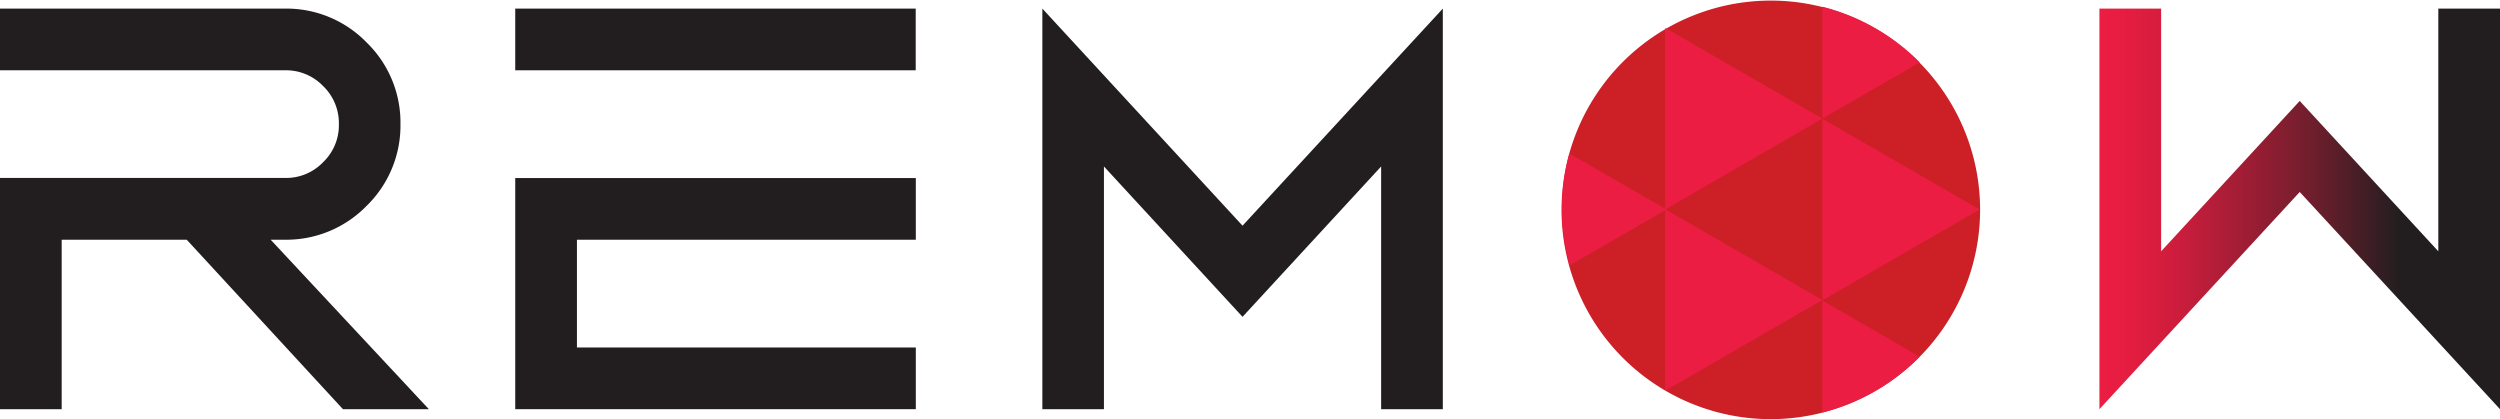
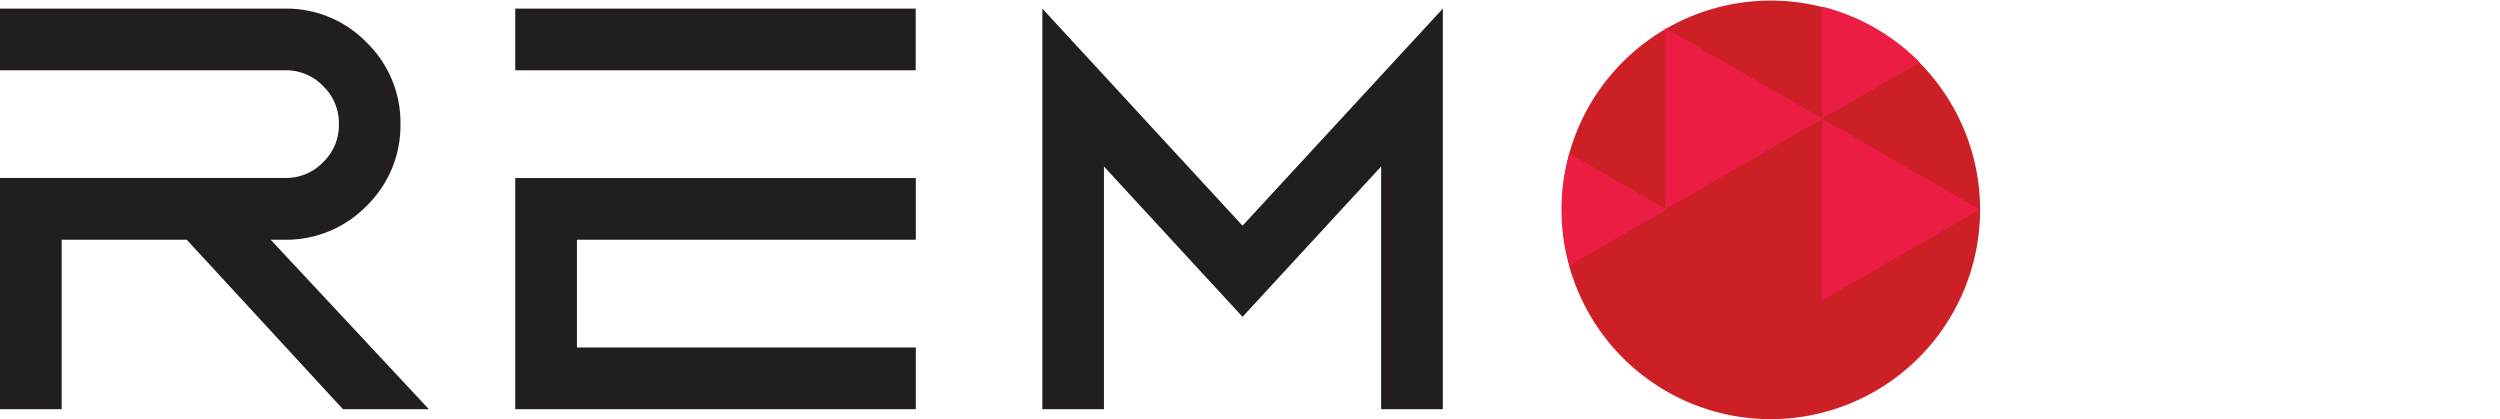
<svg xmlns="http://www.w3.org/2000/svg" viewBox="0 0 252.89 42.4">
  <defs>
    <style>.cls-1{fill:#221e1f;}.cls-2{fill:url(#新規グラデーションスウォッチ_1);}.cls-3{fill:#cc1f26;}.cls-4{fill:#ec1d42;}</style>
    <linearGradient id="新規グラデーションスウォッチ_1" x1="212.37" y1="21.13" x2="252.89" y2="21.13" gradientUnits="userSpaceOnUse">
      <stop offset="0" stop-color="#ec1d42" />
      <stop offset="0.08" stop-color="#e31d40" />
      <stop offset="0.2" stop-color="#cb1d3c" />
      <stop offset="0.35" stop-color="#a31d35" />
      <stop offset="0.54" stop-color="#6c1e2c" />
      <stop offset="0.74" stop-color="#261e20" />
      <stop offset="0.75" stop-color="#221e1f" />
    </linearGradient>
  </defs>
  <g id="レイヤー_2" data-name="レイヤー 2">
    <g id="ロゴ">
      <path class="cls-1" d="M37.09,20.82a11.34,11.34,0,0,0,3.42-8.26A11.3,11.3,0,0,0,37.09,4.3,11.31,11.31,0,0,0,28.83.87H0V7.11H28.83A5.2,5.2,0,0,1,32.68,8.7a5.21,5.21,0,0,1,1.6,3.86,5.17,5.17,0,0,1-1.6,3.85A5.17,5.17,0,0,1,28.83,18H0V41.39H6.24V24.25H18.89l15.8,17.14h8.69l-16-17.14h1.46A11.35,11.35,0,0,0,37.09,20.82Z" />
      <rect class="cls-1" x="52.12" y="0.87" width="40.51" height="6.24" />
      <polygon class="cls-1" points="52.12 18.01 52.12 41.38 52.12 41.39 92.64 41.39 92.64 35.15 58.36 35.15 58.36 24.25 92.64 24.25 92.64 18.01 52.12 18.01 52.12 18.01" />
      <polygon class="cls-1" points="111.67 41.39 111.67 16.84 125.69 32.05 139.71 16.84 139.71 41.39 145.95 41.39 145.95 0.87 125.69 22.83 105.44 0.87 105.44 41.39 111.67 41.39" />
-       <polygon class="cls-2" points="246.65 0.87 246.65 25.42 232.63 10.21 218.61 25.42 218.61 0.87 212.37 0.87 212.37 41.39 232.63 19.42 252.89 41.39 252.89 0.87 246.65 0.87" />
      <path class="cls-3" d="M200.3,21.2a21.17,21.17,0,1,0-21.19,21.2A21.2,21.2,0,0,0,200.3,21.2Z" />
-       <path class="cls-4" d="M168.44,39.48l.08,0,15.82-9.14-15.9-9.18Z" />
      <path class="cls-4" d="M168.53,2.87l-.09,0V21.19L184.34,12Z" />
      <polygon class="cls-4" points="184.34 30.38 184.34 12.01 200.25 21.19 184.34 30.38" />
      <path class="cls-4" d="M158.75,15.53A21.21,21.21,0,0,0,158,21.2a21,21,0,0,0,.79,5.64l9.79-5.65Z" />
      <path class="cls-4" d="M184.34.68V12h0l9.85-5.69A21.15,21.15,0,0,0,184.34.68Z" />
-       <path class="cls-4" d="M184.34,41.72a21.15,21.15,0,0,0,9.85-5.64l-9.85-5.69Z" />
    </g>
  </g>
</svg>